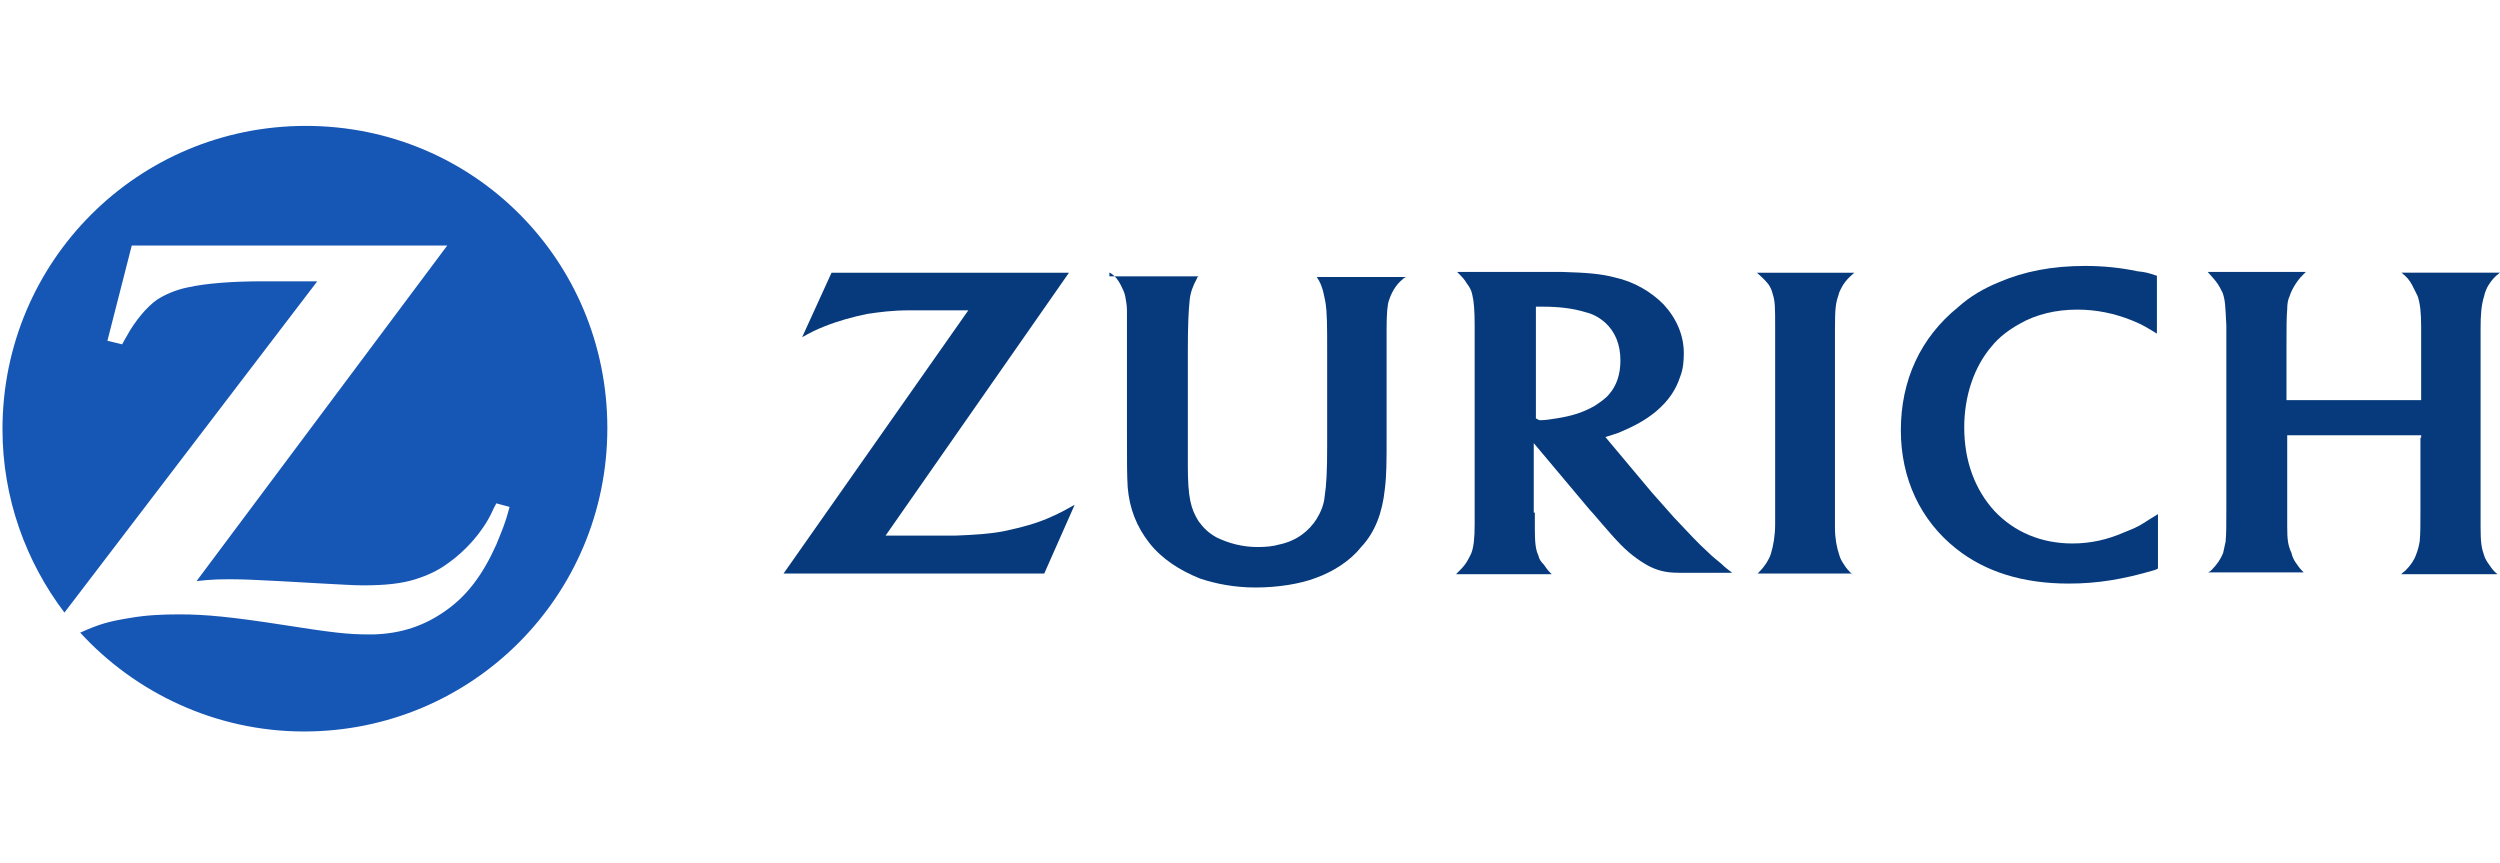
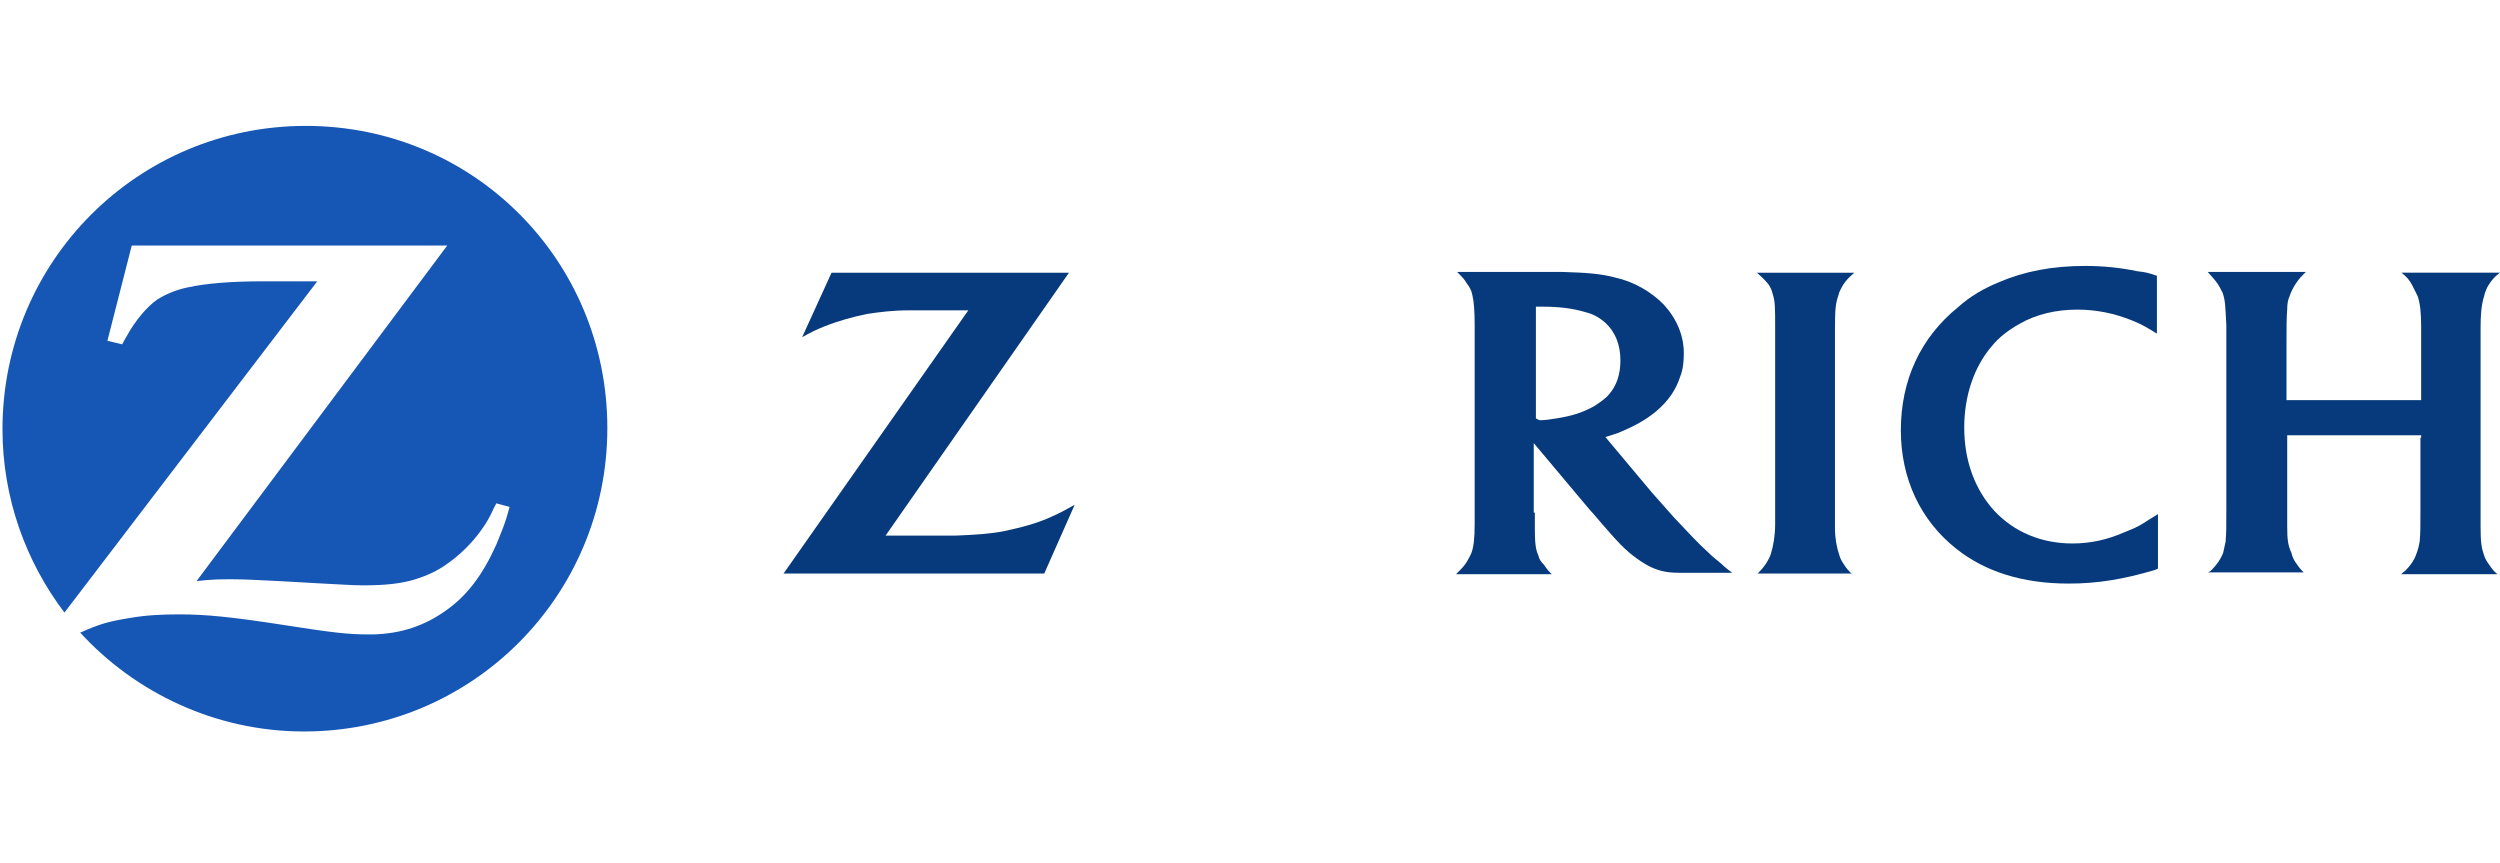
<svg xmlns="http://www.w3.org/2000/svg" width="139" height="48" viewBox="0 0 139 48" fill="none">
  <g clip-path="url(#clip0_114_13961)">
    <path d="M17.003 7C7.665 7 0.138 14.526 0.138 23.865C0.138 27.708 1.453 31.252 3.583 34.059L17.64 15.641H16.127H14.614C13.001 15.641 11.508 15.741 10.432 15.98C9.755 16.119 9.178 16.378 8.74 16.657C8.163 17.055 7.486 17.872 7.048 18.688C6.988 18.807 6.888 18.947 6.789 19.146L5.972 18.947L7.326 13.65H24.868L10.93 32.307C11.846 32.208 12.185 32.208 12.921 32.208C13.499 32.208 14.335 32.247 15.49 32.307L17.959 32.446C18.835 32.486 19.611 32.546 20.189 32.546C21.443 32.546 22.319 32.446 23.096 32.208C23.733 32.008 24.35 31.73 24.888 31.331C25.864 30.654 26.839 29.579 27.357 28.464C27.397 28.365 27.496 28.166 27.596 27.986L28.333 28.185C28.094 29.101 27.934 29.44 27.596 30.276C26.859 31.929 25.983 33.103 24.828 33.92C23.614 34.796 22.299 35.234 20.746 35.274H20.508C19.333 35.274 18.477 35.174 15.689 34.736C12.862 34.298 11.408 34.159 9.994 34.159C9.019 34.159 8.143 34.199 7.227 34.358C6.012 34.557 5.534 34.696 4.459 35.174C7.525 38.519 11.986 40.67 16.904 40.67C26.242 40.67 33.768 33.143 33.768 23.805C33.768 14.467 26.322 7 17.003 7Z" fill="#1656B5" />
    <path d="M59.434 15.164H46.233L44.6 18.747C45.138 18.449 45.337 18.349 45.834 18.15C46.571 17.852 47.427 17.613 48.224 17.453C48.921 17.354 49.558 17.254 50.613 17.254C51.051 17.254 51.509 17.254 51.907 17.254H53.839L43.565 31.889H58.06L59.752 28.066C59.155 28.404 58.956 28.504 58.518 28.703C57.681 29.101 56.726 29.34 55.79 29.539C55.053 29.679 54.197 29.738 53.162 29.778C52.823 29.778 52.365 29.778 51.828 29.778H49.239L59.434 15.164Z" fill="#063A7C" />
    <path d="M102.999 31.948C102.76 31.71 102.661 31.61 102.502 31.351C102.402 31.212 102.302 31.013 102.263 30.853C102.123 30.455 102.024 29.918 102.024 29.36V28.464V19.285V18.29C102.024 17.155 102.063 16.856 102.223 16.398C102.263 16.199 102.362 16.059 102.462 15.86C102.661 15.562 102.76 15.462 103.099 15.164H97.683C98.022 15.462 98.121 15.562 98.32 15.801C98.42 15.94 98.519 16.139 98.559 16.338C98.698 16.736 98.698 17.135 98.698 18.13C98.698 18.628 98.698 18.966 98.698 19.126V28.364V29.161C98.698 29.758 98.599 30.356 98.46 30.794C98.42 30.933 98.32 31.132 98.221 31.291C98.081 31.491 98.022 31.59 97.723 31.889H102.979V31.948H102.999Z" fill="#063A7C" />
    <path d="M119.884 15.323C119.486 15.184 119.286 15.124 118.848 15.084C117.913 14.885 116.957 14.786 115.921 14.786C114.129 14.786 112.556 15.084 111.163 15.681C110.326 16.02 109.53 16.478 108.873 17.075C106.782 18.768 105.687 21.137 105.687 23.925C105.687 26.613 106.782 28.942 108.773 30.515C110.406 31.809 112.497 32.447 115.025 32.447C116.618 32.447 118.052 32.208 119.744 31.71C119.784 31.71 119.884 31.67 119.983 31.61V28.584C119.585 28.823 119.446 28.922 119.187 29.082C118.888 29.281 118.55 29.42 118.152 29.579C117.156 30.017 116.22 30.217 115.225 30.217C113.492 30.217 111.999 29.579 110.904 28.425C109.809 27.23 109.211 25.637 109.211 23.765C109.211 22.033 109.749 20.4 110.745 19.245C111.143 18.748 111.68 18.349 112.278 18.011C113.214 17.474 114.309 17.215 115.503 17.215C116.539 17.215 117.534 17.414 118.53 17.812C119.127 18.051 119.366 18.21 119.924 18.549V15.323H119.884Z" fill="#063A7C" />
    <path d="M134.576 24.339V28.401C134.576 29.297 134.576 29.636 134.536 30.094C134.496 30.333 134.436 30.591 134.337 30.83C134.237 31.129 134.038 31.428 133.74 31.726C133.7 31.766 133.6 31.826 133.501 31.925H138.857C138.618 31.726 138.558 31.627 138.419 31.428C138.279 31.229 138.18 31.089 138.12 30.89C137.981 30.492 137.921 30.193 137.921 29.357C137.921 28.859 137.921 28.561 137.921 28.461V19.242V18.247C137.921 17.51 137.961 16.952 138.12 16.455C138.16 16.255 138.259 16.017 138.359 15.857C138.558 15.559 138.658 15.419 138.996 15.16H133.521C133.819 15.399 133.959 15.559 134.118 15.857C134.217 16.056 134.317 16.255 134.417 16.455C134.556 16.853 134.616 17.351 134.616 18.187V19.222V22.249H127.129V19.182C127.129 18.247 127.129 17.649 127.169 17.191C127.169 16.893 127.209 16.654 127.308 16.455C127.408 16.116 127.707 15.618 128.005 15.32C128.045 15.28 128.105 15.22 128.204 15.12H122.749C123.047 15.459 123.147 15.559 123.286 15.758C123.386 15.897 123.485 16.096 123.585 16.295C123.724 16.733 123.724 16.932 123.784 18.087V19.143V28.322C123.784 29.257 123.784 29.656 123.744 30.114C123.704 30.313 123.645 30.552 123.605 30.751C123.465 31.089 123.266 31.388 122.968 31.687C122.928 31.726 122.868 31.786 122.769 31.826H128.085C127.846 31.587 127.786 31.487 127.647 31.288C127.547 31.149 127.448 30.95 127.408 30.751C127.209 30.313 127.169 30.014 127.169 29.257C127.169 28.919 127.169 28.561 127.169 28.262V24.2H134.616V24.339H134.576Z" fill="#063A7C" />
-     <path d="M61.723 15.164C62.062 15.402 62.161 15.562 62.321 15.86C62.42 16.059 62.52 16.259 62.56 16.458C62.599 16.697 62.659 16.956 62.659 17.254C62.659 17.453 62.659 17.792 62.659 18.29V19.285V24.104C62.659 25.796 62.659 26.393 62.699 27.09C62.799 28.285 63.197 29.28 63.894 30.176C64.591 31.072 65.586 31.71 66.721 32.167C67.617 32.466 68.652 32.665 69.807 32.665C71.042 32.665 72.296 32.466 73.172 32.128C74.108 31.789 75.064 31.192 75.661 30.435C76.458 29.599 76.856 28.504 76.995 27.21C77.095 26.413 77.095 25.677 77.095 24.223V19.385V18.449V18.309C77.095 17.473 77.135 16.916 77.234 16.677C77.433 16.079 77.732 15.741 77.971 15.542C78.07 15.442 78.11 15.442 78.17 15.402H73.212C73.411 15.701 73.451 15.84 73.551 16.139C73.59 16.338 73.65 16.537 73.69 16.776C73.79 17.374 73.79 18.11 73.79 19.564V24.78C73.79 26.214 73.75 26.971 73.65 27.608C73.61 28.046 73.451 28.444 73.212 28.842C72.774 29.539 72.077 30.077 71.121 30.276C70.783 30.375 70.385 30.415 69.927 30.415C69.091 30.415 68.334 30.216 67.637 29.878C67.199 29.639 66.9 29.34 66.641 28.982C66.203 28.285 66.044 27.648 66.044 25.895V23.765V19.484C66.044 18.051 66.084 17.294 66.144 16.697C66.183 16.259 66.343 15.86 66.542 15.502C66.542 15.462 66.582 15.402 66.641 15.363H61.684V15.164H61.723Z" fill="#063A7C" />
    <path d="M85.635 23.364C85.874 23.364 86.173 23.324 86.531 23.264C87.427 23.125 88.025 22.926 88.662 22.567C88.96 22.368 89.259 22.169 89.458 21.93C89.896 21.432 90.095 20.795 90.095 20.039C90.095 19.143 89.797 18.446 89.259 17.948C88.921 17.649 88.562 17.45 88.124 17.351C87.487 17.151 86.691 17.052 85.834 17.052C85.695 17.052 85.595 17.052 85.396 17.052V23.264C85.496 23.304 85.536 23.364 85.635 23.364ZM85.337 28.521C85.337 28.819 85.337 29.118 85.337 29.357C85.337 30.153 85.376 30.552 85.536 30.89C85.575 31.089 85.675 31.229 85.834 31.388C85.974 31.587 86.033 31.687 86.272 31.925H80.956C81.255 31.627 81.354 31.527 81.494 31.328C81.593 31.189 81.693 30.99 81.792 30.791C81.932 30.452 81.991 29.954 81.991 29.158V28.461V19.143V18.147C81.991 17.251 81.952 16.753 81.852 16.355C81.812 16.156 81.713 15.957 81.553 15.758C81.414 15.519 81.314 15.419 81.016 15.12H85.337C85.874 15.12 86.372 15.12 86.87 15.12C88.204 15.16 89 15.22 89.757 15.419C90.852 15.658 91.788 16.216 92.485 16.913C93.221 17.709 93.62 18.645 93.62 19.64C93.62 20.078 93.58 20.536 93.42 20.935C93.181 21.671 92.783 22.269 92.086 22.866C91.489 23.364 90.852 23.702 89.996 24.061C89.697 24.16 89.597 24.2 89.259 24.299L91.847 27.386C92.146 27.724 92.584 28.222 93.082 28.779C93.878 29.616 94.376 30.173 94.974 30.711C95.212 30.95 95.471 31.149 95.71 31.348C95.909 31.547 96.049 31.647 96.308 31.846H95.013H94.217C93.918 31.846 93.62 31.846 93.321 31.846C92.584 31.846 92.126 31.706 91.628 31.448C91.091 31.149 90.493 30.711 89.896 30.054C89.697 29.855 89.458 29.556 89.1 29.158C88.801 28.819 88.562 28.521 88.403 28.361L85.277 24.638V28.501H85.337V28.521Z" fill="#063A7C" />
  </g>
  <defs>
    <clipPath id="clip0_114_13961">
      <rect width="138.858" height="33.67" fill="white" transform="translate(0.138 7)" />
    </clipPath>
  </defs>
</svg>